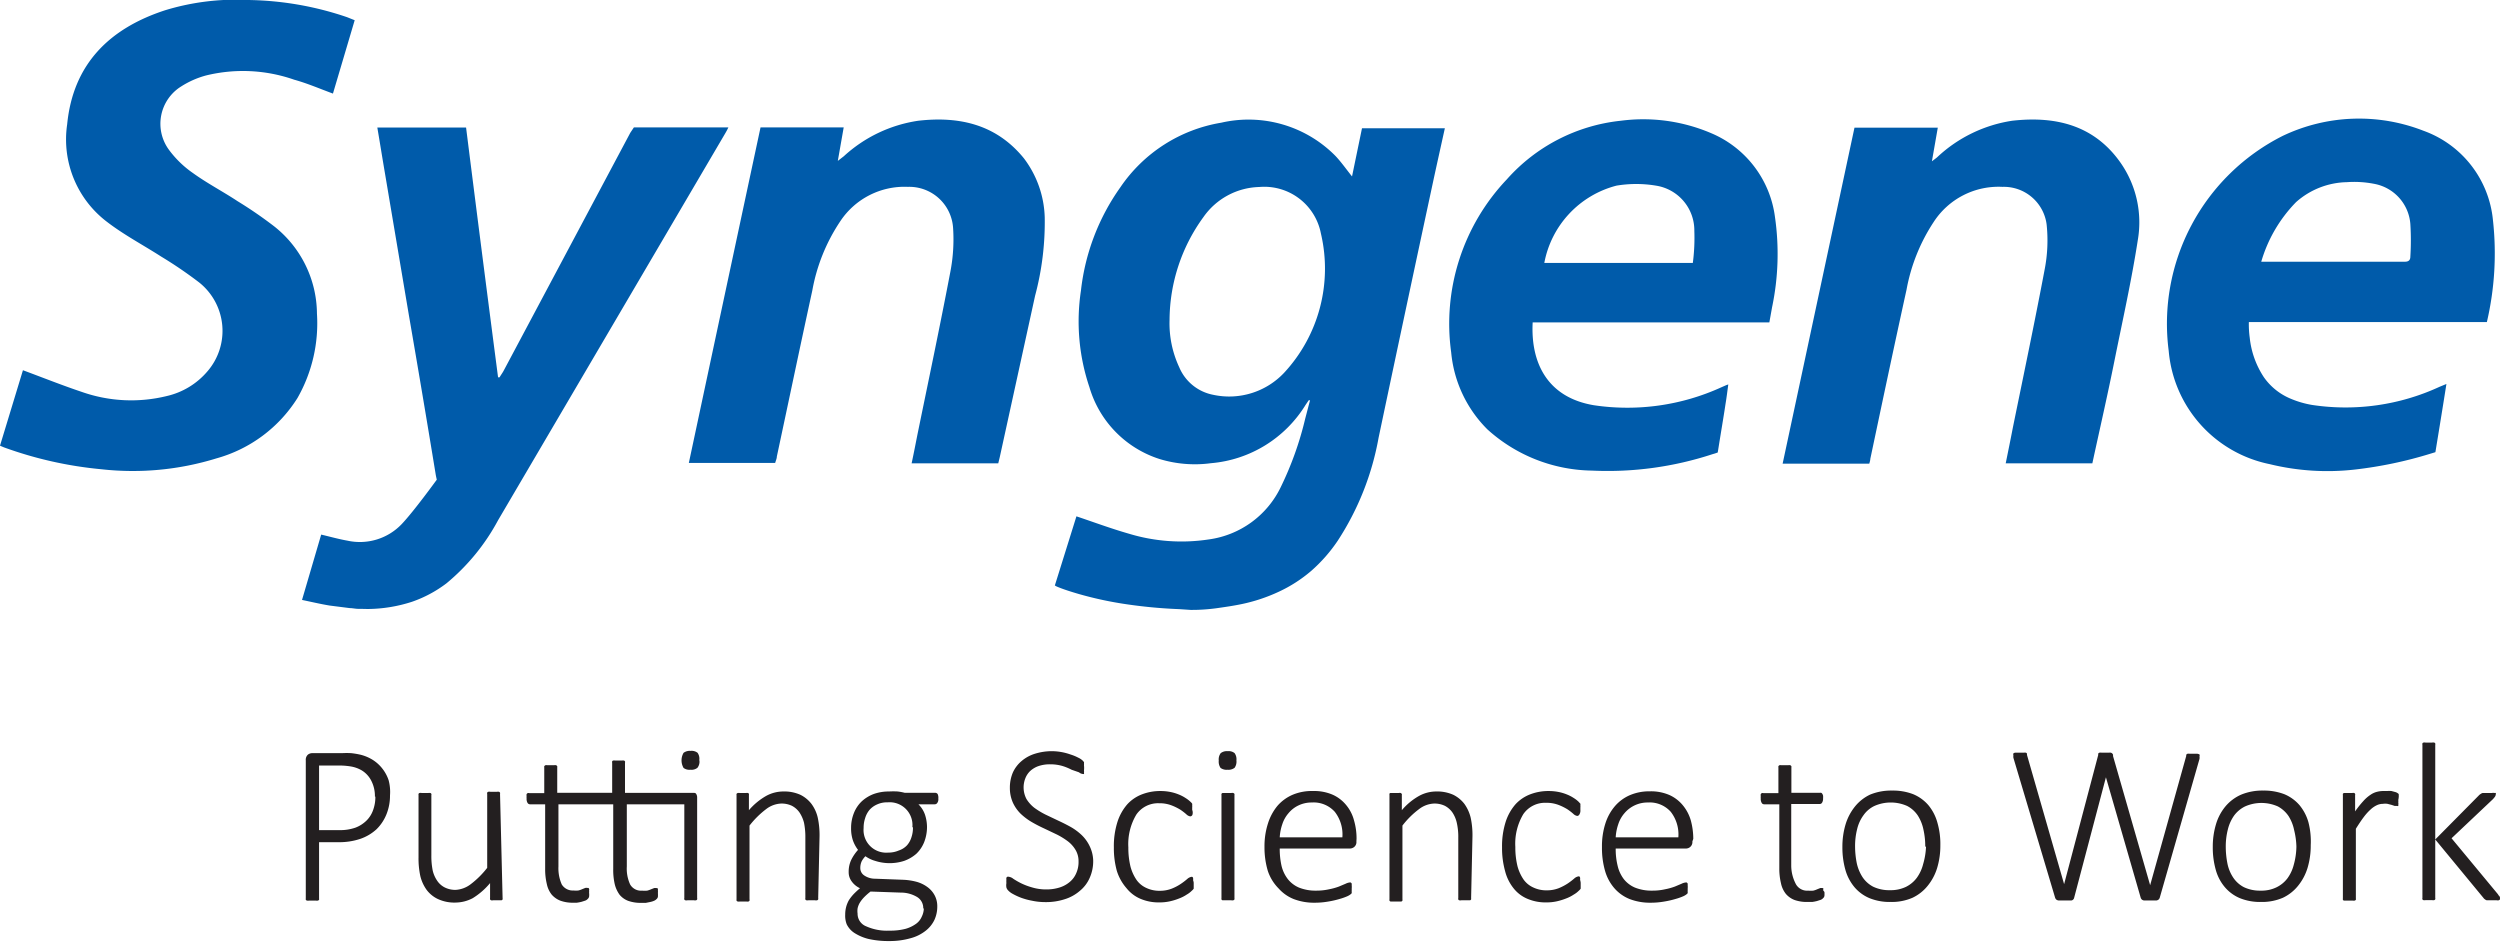
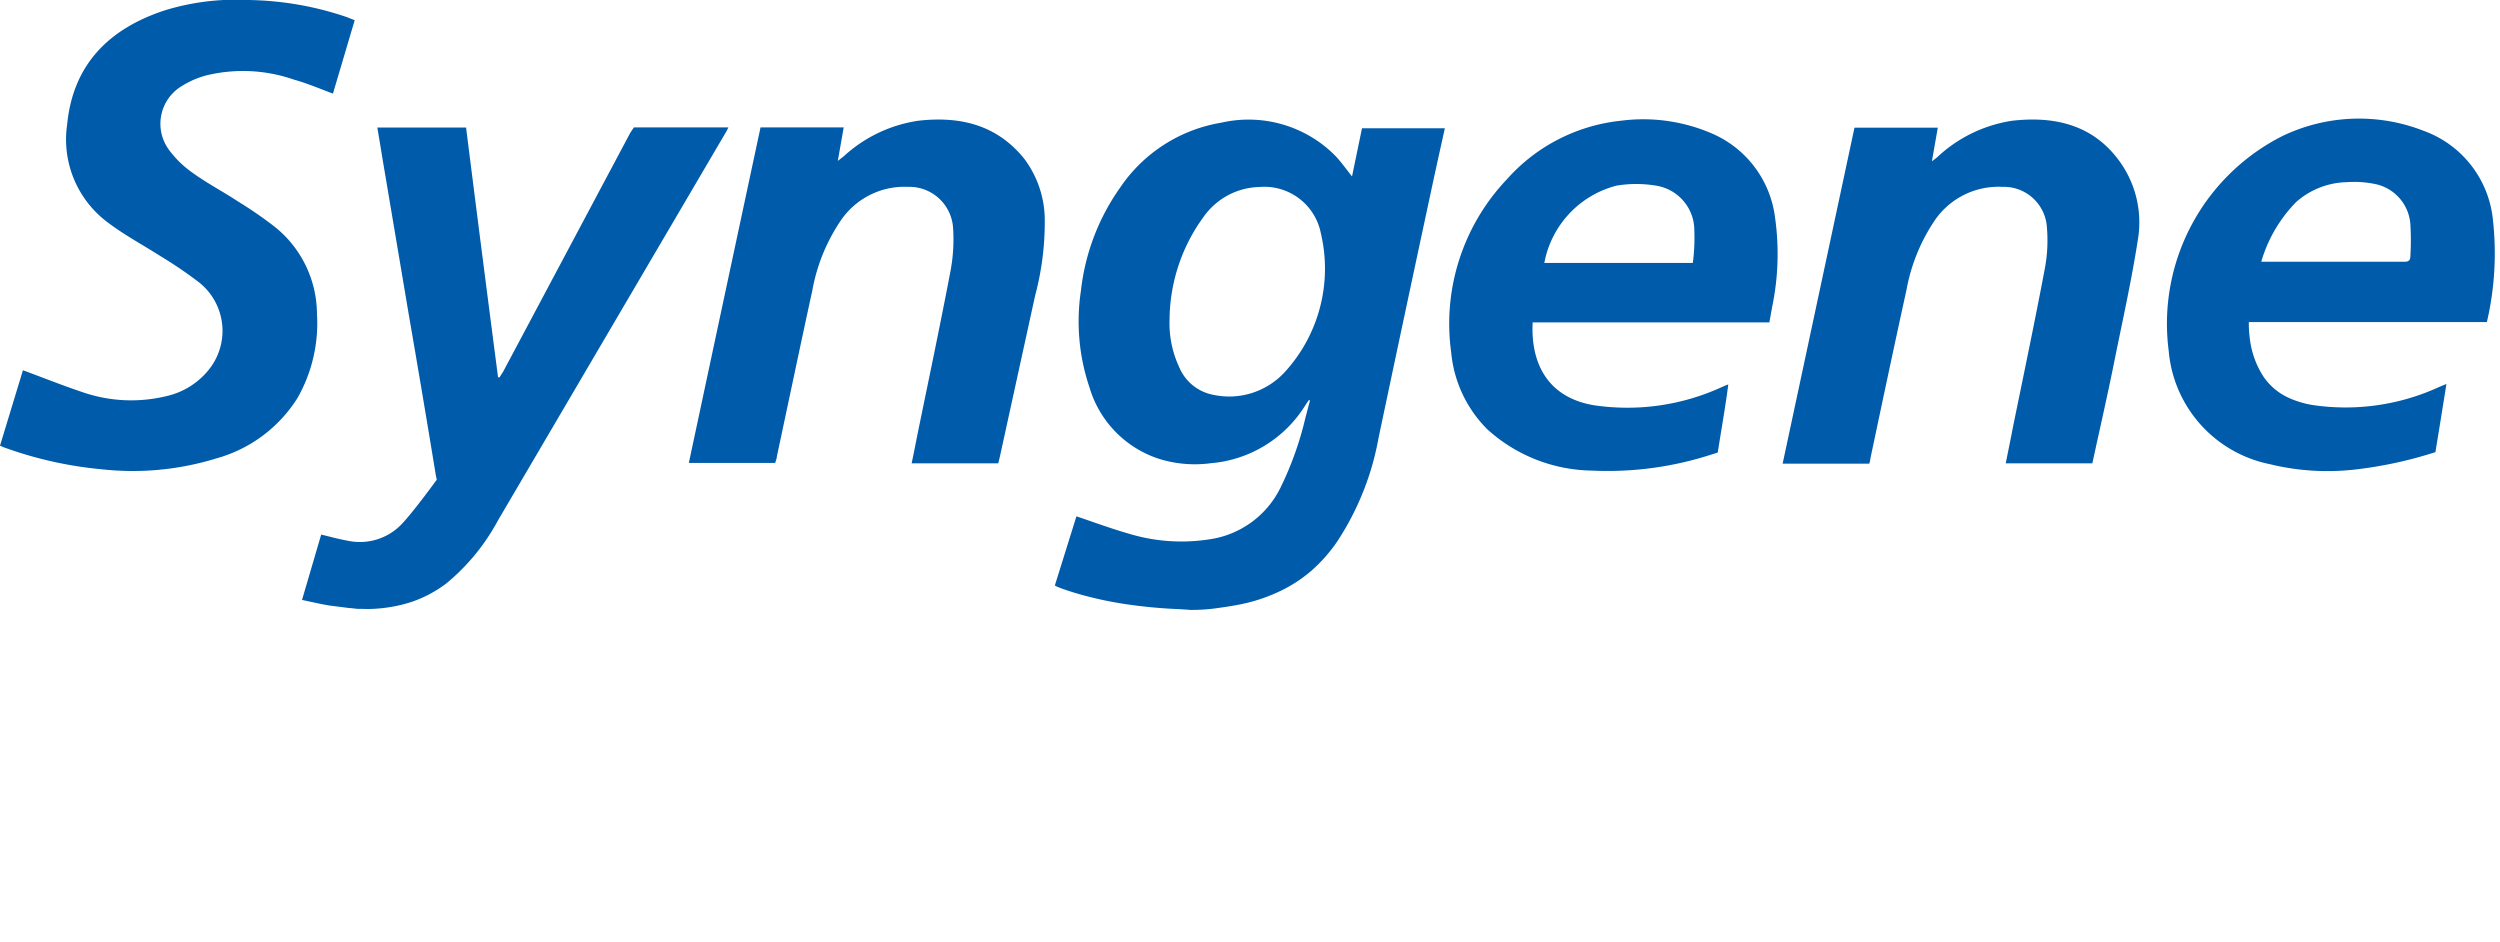
<svg xmlns="http://www.w3.org/2000/svg" viewBox="0 0 165.64 62.42">
  <defs>
    <style>.cls-1{fill:#231f20}.cls-2{fill:#005baa}</style>
  </defs>
  <g id="Layer_2" data-name="Layer 2">
    <g id="Layer_1-2" data-name="Layer 1">
-       <path class="cls-1" d="M25.84 52.7a3.3 3.3 0 0 1-.23 1.24 2.92 2.92 0 0 1-.66 1 3.06 3.06 0 0 1-1.05.63 4.36 4.36 0 0 1-1.49.23h-1.27v3.73a.19.19 0 0 1 0 .08.12.12 0 0 1-.08.06.39.39 0 0 1-.14 0h-.44a.39.39 0 0 1-.14 0 .12.12 0 0 1-.08-.06.19.19 0 0 1 0-.08v-9.15a.46.46 0 0 1 .14-.38.48.48 0 0 1 .28-.1h2a5.49 5.49 0 0 1 .58 0 5.19 5.19 0 0 1 .65.11 2.88 2.88 0 0 1 .76.32 2.5 2.5 0 0 1 .66.59 2.54 2.54 0 0 1 .42.78 3 3 0 0 1 .09 1Zm-1 .08a2.2 2.2 0 0 0-.25-1.07 1.71 1.71 0 0 0-.61-.66 2.12 2.12 0 0 0-.75-.27 4.78 4.78 0 0 0-.73-.06h-1.36V55h1.33a3.05 3.05 0 0 0 1.07-.16 2.1 2.1 0 0 0 .72-.45 1.8 1.8 0 0 0 .45-.69 2.5 2.5 0 0 0 .16-.92ZM33.3 59.51a.19.19 0 0 1 0 .08.13.13 0 0 1-.07.06h-.56a.33.33 0 0 1-.13 0 .13.13 0 0 1-.07-.06.19.19 0 0 1 0-.08v-1a4.68 4.68 0 0 1-1.15 1 2.49 2.49 0 0 1-1.12.29 2.6 2.6 0 0 1-1.2-.24 2 2 0 0 1-.74-.61 2.65 2.65 0 0 1-.41-.9 5.54 5.54 0 0 1-.12-1.24v-4.13a.24.24 0 0 1 0-.08.11.11 0 0 1 .07-.06.39.39 0 0 1 .14 0h.44a.4.4 0 0 1 .13 0 .11.11 0 0 1 .07.06.13.13 0 0 1 0 .08v4a4.85 4.85 0 0 0 .09 1 2 2 0 0 0 .3.68 1.32 1.32 0 0 0 .5.44 1.58 1.58 0 0 0 .71.16 1.81 1.81 0 0 0 1-.37 5.89 5.89 0 0 0 1.1-1.09v-4.9a.12.12 0 0 1 0-.08.11.11 0 0 1 .07-.06.39.39 0 0 1 .14 0h.44a.4.4 0 0 1 .13 0 .14.14 0 0 1 .07.06.13.13 0 0 1 0 .08ZM37 53.29v4.12a2.65 2.65 0 0 0 .22 1.19.85.85 0 0 0 .78.4 1.47 1.47 0 0 0 .32 0 1.31 1.31 0 0 0 .26-.09l.2-.08a.43.43 0 0 1 .14 0h.06a.1.1 0 0 1 .05.06.15.15 0 0 1 0 .1.76.76 0 0 1 0 .16 1 1 0 0 1 0 .26.27.27 0 0 1-.09.15.41.41 0 0 1-.16.11l-.25.08a2.84 2.84 0 0 1-.31.06H38a2.4 2.4 0 0 1-.86-.13 1.46 1.46 0 0 1-.59-.41 1.67 1.67 0 0 1-.32-.7 4.13 4.13 0 0 1-.11-1v-4.28h-1a.19.19 0 0 1-.17-.1.51.51 0 0 1-.06-.28.91.91 0 0 1 0-.17.33.33 0 0 1 0-.12.16.16 0 0 1 .07-.07.16.16 0 0 1 .1 0h1v-1.7a.19.19 0 0 1 0-.08.19.19 0 0 1 .08-.07.42.42 0 0 1 .13 0h.44a.42.42 0 0 1 .14 0 .23.23 0 0 1 .07.07.19.19 0 0 1 0 .08v1.68h3.64v-2a.11.11 0 0 1 0-.08.09.09 0 0 1 .07-.06.39.39 0 0 1 .14 0h.44a.4.4 0 0 1 .13 0 .11.11 0 0 1 .07.06.11.11 0 0 1 0 .08v2h4.49c.11 0 .19 0 .23.08a.43.43 0 0 1 .06.24v6.66a.11.11 0 0 1 0 .08.11.11 0 0 1-.07.06.39.39 0 0 1-.14 0h-.43a.39.39 0 0 1-.14 0 .09.09 0 0 1-.07-.06.11.11 0 0 1 0-.08v-6.22h-3.81v4.12a2.52 2.52 0 0 0 .22 1.19.83.83 0 0 0 .8.41 1.66 1.66 0 0 0 .33 0 1.58 1.58 0 0 0 .26-.09l.2-.08a.43.43 0 0 1 .14 0h.06a.1.1 0 0 1 .05.06.62.62 0 0 1 0 .1.76.76 0 0 1 0 .16 1.72 1.72 0 0 1 0 .26.27.27 0 0 1-.09.15.5.5 0 0 1-.16.11 1.23 1.23 0 0 1-.25.08l-.3.06h-.29a2.49 2.49 0 0 1-.87-.13 1.36 1.36 0 0 1-.58-.41 2 2 0 0 1-.32-.7 4.17 4.17 0 0 1-.1-1v-4.29Zm9.34-2.91a.65.65 0 0 1-.13.49.63.63 0 0 1-.47.13.64.64 0 0 1-.45-.12 1 1 0 0 1 0-1 .69.69 0 0 1 .47-.13.63.63 0 0 1 .46.13.69.69 0 0 1 .11.5ZM54.21 59.51a.11.11 0 0 1 0 .08.13.13 0 0 1-.07.06.39.39 0 0 1-.14 0h-.44a.4.4 0 0 1-.13 0 .11.11 0 0 1-.07-.06.11.11 0 0 1 0-.08v-4a4.79 4.79 0 0 0-.09-1 2.23 2.23 0 0 0-.3-.68 1.41 1.41 0 0 0-.5-.44 1.58 1.58 0 0 0-.71-.15 1.74 1.74 0 0 0-1 .37 5.89 5.89 0 0 0-1.1 1.09v4.89a.11.11 0 0 1 0 .08.11.11 0 0 1-.07.06.39.39 0 0 1-.14 0h-.43a.39.39 0 0 1-.14 0 .12.12 0 0 1-.08-.06.19.19 0 0 1 0-.08v-6.91a.22.22 0 0 1 0-.08.17.17 0 0 1 .08-.06.4.4 0 0 1 .13 0h.42a.4.4 0 0 1 .13 0 .12.12 0 0 1 .06.06.24.24 0 0 1 0 .08v1a4.31 4.31 0 0 1 1.15-.95 2.38 2.38 0 0 1 1.13-.29 2.59 2.59 0 0 1 1.13.22 2.11 2.11 0 0 1 .74.61 2.47 2.47 0 0 1 .41.9 5.48 5.48 0 0 1 .12 1.24ZM62.17 52.91a.42.42 0 0 1-.07.29.2.2 0 0 1-.17.09h-1.08a1.76 1.76 0 0 1 .44.7 2.69 2.69 0 0 1 .13.81 2.78 2.78 0 0 1-.19 1 2.18 2.18 0 0 1-.52.77 2.5 2.5 0 0 1-.81.47 3.13 3.13 0 0 1-1.91 0 2.07 2.07 0 0 1-.65-.31 1.42 1.42 0 0 0-.25.34 1.08 1.08 0 0 0-.09.46.58.58 0 0 0 .27.48 1.27 1.27 0 0 0 .71.21l1.85.07a4.05 4.05 0 0 1 .88.13 2.18 2.18 0 0 1 .72.34 1.61 1.61 0 0 1 .49.55 1.53 1.53 0 0 1 .18.76 2.11 2.11 0 0 1-.18.86 2 2 0 0 1-.58.73 2.71 2.71 0 0 1-1 .5 5 5 0 0 1-1.44.19 5.93 5.93 0 0 1-1.36-.14 3.14 3.14 0 0 1-.92-.39 1.43 1.43 0 0 1-.52-.58 1.57 1.57 0 0 1-.1-.64 2 2 0 0 1 .06-.5 1.92 1.92 0 0 1 .18-.45 2.87 2.87 0 0 1 .31-.4 5.63 5.63 0 0 1 .43-.4 1.38 1.38 0 0 1-.57-.48 1 1 0 0 1-.18-.59 1.81 1.81 0 0 1 .18-.83 2.9 2.9 0 0 1 .44-.64 2.27 2.27 0 0 1-.34-.63 2.49 2.49 0 0 1-.12-.82 2.63 2.63 0 0 1 .19-1 2.18 2.18 0 0 1 .52-.77 2.44 2.44 0 0 1 .81-.49 3 3 0 0 1 1-.16 5 5 0 0 1 .56 0 3.41 3.41 0 0 1 .48.09h2a.19.19 0 0 1 .18.09.6.6 0 0 1 .04.29Zm-1 7.28a.85.85 0 0 0-.41-.76 2.09 2.09 0 0 0-1.08-.29l-2-.07a3.81 3.81 0 0 0-.45.4 2.12 2.12 0 0 0-.28.37 1.25 1.25 0 0 0-.13.35 1.27 1.27 0 0 0 0 .34.89.89 0 0 0 .56.84 3.36 3.36 0 0 0 1.56.29 3.92 3.92 0 0 0 1.06-.12 2.22 2.22 0 0 0 .69-.33 1.12 1.12 0 0 0 .38-.47 1.33 1.33 0 0 0 .14-.55Zm-.72-5.38a1.51 1.51 0 0 0-1.64-1.65 1.56 1.56 0 0 0-.7.14 1.43 1.43 0 0 0-.5.36 1.53 1.53 0 0 0-.29.55 2 2 0 0 0-.1.65 1.5 1.5 0 0 0 1.62 1.63 1.73 1.73 0 0 0 .71-.14 1.3 1.3 0 0 0 .55-.35 1.44 1.44 0 0 0 .29-.53 2 2 0 0 0 .1-.66ZM72.43 57a2.7 2.7 0 0 1-.23 1.16 2.29 2.29 0 0 1-.66.87 2.77 2.77 0 0 1-1 .55 4 4 0 0 1-1.27.19 4.17 4.17 0 0 1-.88-.09 4.39 4.39 0 0 1-.74-.2 4 4 0 0 1-.54-.25 1.15 1.15 0 0 1-.31-.23.47.47 0 0 1-.12-.2.85.85 0 0 1 0-.29 1.27 1.27 0 0 1 0-.22.4.4 0 0 1 0-.13.12.12 0 0 1 .07-.07.11.11 0 0 1 .08 0 .59.59 0 0 1 .3.13 4.83 4.83 0 0 0 .5.29 4.3 4.3 0 0 0 .73.28 3.24 3.24 0 0 0 1 .14 2.86 2.86 0 0 0 .85-.13 1.92 1.92 0 0 0 .66-.36 1.51 1.51 0 0 0 .43-.57 1.8 1.8 0 0 0 .16-.79 1.45 1.45 0 0 0-.2-.77 2 2 0 0 0-.51-.57 4.74 4.74 0 0 0-.73-.45l-.84-.4a9.33 9.33 0 0 1-.83-.43 4 4 0 0 1-.73-.55 2.52 2.52 0 0 1-.51-.73 2.39 2.39 0 0 1-.2-1 2.53 2.53 0 0 1 .2-1 2.17 2.17 0 0 1 .58-.76 2.49 2.49 0 0 1 .88-.48 3.78 3.78 0 0 1 1.14-.17 3.79 3.79 0 0 1 1.22.22 3 3 0 0 1 .51.21 1.08 1.08 0 0 1 .29.19l.09.1a.25.25 0 0 1 0 .09.5.5 0 0 1 0 .12 1.63 1.63 0 0 1 0 .36.4.4 0 0 1 0 .13.19.19 0 0 1 0 .09.13.13 0 0 1-.08 0 .46.46 0 0 1-.25-.11L71 51a3.51 3.51 0 0 0-.61-.25 2.88 2.88 0 0 0-.81-.11 2.32 2.32 0 0 0-.78.12 1.58 1.58 0 0 0-.55.33 1.34 1.34 0 0 0-.32.49 1.65 1.65 0 0 0 .08 1.36 2.19 2.19 0 0 0 .52.58 5.18 5.18 0 0 0 .74.45l.84.4c.28.13.56.27.83.42a3.75 3.75 0 0 1 .74.55 2.55 2.55 0 0 1 .52.73 2.33 2.33 0 0 1 .23.93ZM79.09 58.5v.38a.72.72 0 0 1-.13.14 1.52 1.52 0 0 1-.33.25 2.44 2.44 0 0 1-.51.26 3.75 3.75 0 0 1-.62.19 3.11 3.11 0 0 1-.69.07 3.06 3.06 0 0 1-1.25-.24 2.36 2.36 0 0 1-.92-.7 3.2 3.2 0 0 1-.64-1.14 5.63 5.63 0 0 1-.2-1.56 5.32 5.32 0 0 1 .24-1.7 3.32 3.32 0 0 1 .65-1.16 2.57 2.57 0 0 1 1-.67 3.35 3.35 0 0 1 1.19-.21 3.42 3.42 0 0 1 .65.06 2.94 2.94 0 0 1 .57.17 2.48 2.48 0 0 1 .46.24 1.87 1.87 0 0 1 .3.23.72.72 0 0 1 .13.14.54.54 0 0 1 0 .11.58.58 0 0 1 0 .14v.16A.49.49 0 0 1 79 54a.17.17 0 0 1-.14.09.48.48 0 0 1-.26-.14 3.86 3.86 0 0 0-.39-.3 3.61 3.61 0 0 0-.59-.29 2.23 2.23 0 0 0-.82-.14 1.75 1.75 0 0 0-1.51.75 3.81 3.81 0 0 0-.53 2.18 5.21 5.21 0 0 0 .14 1.26 2.88 2.88 0 0 0 .41.9 1.6 1.6 0 0 0 .66.53 2 2 0 0 0 .86.18 2.16 2.16 0 0 0 .8-.14 3.15 3.15 0 0 0 .61-.32 4.51 4.51 0 0 0 .42-.32.55.55 0 0 1 .26-.14.13.13 0 0 1 .08 0 .12.12 0 0 1 .05.08.47.47 0 0 1 0 .14s.04.11.04.18ZM81.92 50.38a.71.71 0 0 1-.12.49.66.66 0 0 1-.47.13.67.67 0 0 1-.46-.12.74.74 0 0 1-.12-.49.69.69 0 0 1 .13-.49.66.66 0 0 1 .46-.13.62.62 0 0 1 .46.13.69.69 0 0 1 .12.48Zm-.13 9.13a.19.19 0 0 1 0 .08.12.12 0 0 1-.08.06.33.33 0 0 1-.13 0H81a.11.11 0 0 1-.07-.06.19.19 0 0 1 0-.08v-6.83a.24.24 0 0 1 0-.08.14.14 0 0 1 .07-.06H81.58a.33.33 0 0 1 .13 0 .17.17 0 0 1 .08.06.24.24 0 0 1 0 .08ZM89.87 55.75a.42.42 0 0 1-.15.37.46.46 0 0 1-.28.1h-4.65a5.08 5.08 0 0 0 .12 1.15 2.32 2.32 0 0 0 .42.88 1.89 1.89 0 0 0 .74.56 2.93 2.93 0 0 0 1.13.2 3.79 3.79 0 0 0 .86-.09 4 4 0 0 0 .65-.18l.45-.19a.83.83 0 0 1 .25-.08h.09l.06.07v.13a1 1 0 0 1 0 .19V59a.29.29 0 0 0 0 .09v.08a.19.19 0 0 1-.06.07 1 1 0 0 1-.23.14 3.63 3.63 0 0 1-.51.18 5.83 5.83 0 0 1-.74.17 5.11 5.11 0 0 1-.9.08 3.77 3.77 0 0 1-1.4-.24 2.66 2.66 0 0 1-1-.7A3 3 0 0 1 84 57.7a5.45 5.45 0 0 1-.22-1.59 4.91 4.91 0 0 1 .23-1.55 3.45 3.45 0 0 1 .63-1.17 2.78 2.78 0 0 1 1-.73 3.26 3.26 0 0 1 1.36-.25 3.06 3.06 0 0 1 1.31.25 2.45 2.45 0 0 1 .89.69 2.61 2.61 0 0 1 .51 1 4.31 4.31 0 0 1 .17 1.21Zm-.93-.27a2.44 2.44 0 0 0-.5-1.69 1.88 1.88 0 0 0-1.52-.62 2 2 0 0 0-.9.2 1.92 1.92 0 0 0-.65.51 2.09 2.09 0 0 0-.41.73 3.2 3.2 0 0 0-.17.87ZM97.47 59.51a.19.19 0 0 1 0 .08.13.13 0 0 1-.07.06h-.58a.33.33 0 0 1-.13 0 .09.09 0 0 1-.07-.06.11.11 0 0 1 0-.08v-4a4.16 4.16 0 0 0-.1-1 2 2 0 0 0-.29-.68 1.41 1.41 0 0 0-.5-.44 1.58 1.58 0 0 0-.71-.15 1.74 1.74 0 0 0-1 .37 5.6 5.6 0 0 0-1.1 1.09v4.89a.19.19 0 0 1 0 .08.13.13 0 0 1-.07.06h-.72a.13.13 0 0 1-.07-.06.19.19 0 0 1 0-.08v-6.91a.24.24 0 0 1 0-.08s0-.05.07-.06h.55a.33.33 0 0 1 .13 0s0 0 .07.06a.24.24 0 0 1 0 .08v1a4.16 4.16 0 0 1 1.15-.95 2.37 2.37 0 0 1 1.12-.29 2.61 2.61 0 0 1 1.14.22 2.11 2.11 0 0 1 .74.61 2.65 2.65 0 0 1 .41.9 5.48 5.48 0 0 1 .12 1.24ZM104.73 58.5v.38a.72.72 0 0 1-.13.14 1.52 1.52 0 0 1-.33.25 2.44 2.44 0 0 1-.51.26 4.06 4.06 0 0 1-.62.19 3.11 3.11 0 0 1-.69.07 3.06 3.06 0 0 1-1.25-.24 2.29 2.29 0 0 1-.92-.7 3 3 0 0 1-.56-1.14 5.63 5.63 0 0 1-.2-1.56 5.32 5.32 0 0 1 .24-1.7 3.32 3.32 0 0 1 .65-1.16 2.57 2.57 0 0 1 1-.67 3.35 3.35 0 0 1 1.19-.21 3.42 3.42 0 0 1 .65.06 2.94 2.94 0 0 1 .57.17 2.48 2.48 0 0 1 .46.24 1.87 1.87 0 0 1 .3.23l.13.14a.54.54 0 0 1 0 .11.58.58 0 0 1 0 .14v.16a.49.49 0 0 1-.07.31.17.17 0 0 1-.14.09.48.48 0 0 1-.26-.14 3.86 3.86 0 0 0-.39-.3 3.61 3.61 0 0 0-.59-.29 2.23 2.23 0 0 0-.82-.14 1.75 1.75 0 0 0-1.51.75 3.81 3.81 0 0 0-.53 2.18 5.21 5.21 0 0 0 .14 1.26 2.88 2.88 0 0 0 .41.9 1.6 1.6 0 0 0 .66.53 2 2 0 0 0 .86.18 2.16 2.16 0 0 0 .8-.14 3.47 3.47 0 0 0 .61-.32 4.51 4.51 0 0 0 .42-.32.55.55 0 0 1 .26-.14.13.13 0 0 1 .08 0 .12.12 0 0 1 .05.08.47.47 0 0 1 0 .14s.04.14.04.21ZM112.13 55.75a.42.42 0 0 1-.15.37.43.43 0 0 1-.27.1h-4.66a4.55 4.55 0 0 0 .13 1.15 2.31 2.31 0 0 0 .41.88 1.89 1.89 0 0 0 .74.56 2.93 2.93 0 0 0 1.13.2 3.72 3.72 0 0 0 .86-.09 4 4 0 0 0 .65-.18l.45-.19a.79.79 0 0 1 .26-.08h.08l.06.07v.13a1 1 0 0 1 0 .19V59a.29.29 0 0 0 0 .09v.08a.19.19 0 0 1-.06.07 1 1 0 0 1-.23.14 3.63 3.63 0 0 1-.51.18 5.83 5.83 0 0 1-.74.17 5.11 5.11 0 0 1-.9.08 3.77 3.77 0 0 1-1.4-.24 2.66 2.66 0 0 1-1-.7 3 3 0 0 1-.63-1.15 5.47 5.47 0 0 1-.21-1.59 4.92 4.92 0 0 1 .22-1.55 3.3 3.3 0 0 1 .64-1.17 2.75 2.75 0 0 1 1-.73 3.26 3.26 0 0 1 1.31-.25 3.06 3.06 0 0 1 1.31.25 2.45 2.45 0 0 1 .89.69 2.77 2.77 0 0 1 .52 1 4.72 4.72 0 0 1 .16 1.21Zm-.93-.27a2.44 2.44 0 0 0-.5-1.69 1.87 1.87 0 0 0-1.51-.62 2 2 0 0 0-1.56.71 2.09 2.09 0 0 0-.41.73 3.2 3.2 0 0 0-.17.87ZM120.88 59.1a1.72 1.72 0 0 1 0 .26.27.27 0 0 1-.09.15.41.41 0 0 1-.16.11l-.25.08a2.84 2.84 0 0 1-.31.06h-.31a2.47 2.47 0 0 1-.86-.13 1.43 1.43 0 0 1-.58-.41 1.67 1.67 0 0 1-.32-.7 4.13 4.13 0 0 1-.11-1v-4.23h-1a.18.18 0 0 1-.17-.1.51.51 0 0 1-.06-.28.91.91 0 0 1 0-.17.33.33 0 0 1 0-.12.16.16 0 0 1 .07-.07.16.16 0 0 1 .1 0h1v-1.7a.19.19 0 0 1 0-.08.16.16 0 0 1 .07-.07.58.58 0 0 1 .14 0h.44a.49.49 0 0 1 .14 0 .23.23 0 0 1 .07.07.19.19 0 0 1 0 .08v1.68h1.89a.15.15 0 0 1 .09 0 .16.16 0 0 1 .07.07.33.33 0 0 1 .05.12.91.91 0 0 1 0 .17.51.51 0 0 1-.06.28.18.18 0 0 1-.16.1h-1.89v4.12a2.65 2.65 0 0 0 .32 1.21.85.85 0 0 0 .81.41 1.57 1.57 0 0 0 .33 0 1.31 1.31 0 0 0 .26-.09l.2-.08a.38.38 0 0 1 .13 0h.07a.1.1 0 0 1 0 .06.62.62 0 0 1 0 .1.76.76 0 0 1 .08.1ZM128.56 56a5.13 5.13 0 0 1-.21 1.5 3.48 3.48 0 0 1-.63 1.19 2.86 2.86 0 0 1-1 .79 3.44 3.44 0 0 1-1.45.28 3.54 3.54 0 0 1-1.4-.25 2.65 2.65 0 0 1-1-.73 3.1 3.1 0 0 1-.6-1.14 5.43 5.43 0 0 1-.2-1.52 5.13 5.13 0 0 1 .21-1.5 3.5 3.5 0 0 1 .62-1.18 2.86 2.86 0 0 1 1-.79 3.66 3.66 0 0 1 1.46-.27 3.73 3.73 0 0 1 1.4.24 2.7 2.7 0 0 1 1 .72 3.08 3.08 0 0 1 .6 1.15 5.06 5.06 0 0 1 .2 1.51Zm-1 .08a5 5 0 0 0-.12-1.11 2.75 2.75 0 0 0-.37-.93 1.91 1.91 0 0 0-.71-.64 2.68 2.68 0 0 0-2.17 0 1.86 1.86 0 0 0-.72.61 2.54 2.54 0 0 0-.42.91 4.56 4.56 0 0 0-.14 1.14 5.75 5.75 0 0 0 .11 1.12 2.79 2.79 0 0 0 .38.93 1.91 1.91 0 0 0 .71.64 2.46 2.46 0 0 0 1.11.23 2.33 2.33 0 0 0 1.06-.22 2 2 0 0 0 .72-.6 2.63 2.63 0 0 0 .42-.91 4.71 4.71 0 0 0 .19-1.14ZM143.09 59.5a.36.36 0 0 1-.07.1.31.31 0 0 1-.13.06H142.04a.31.31 0 0 1-.13-.06.36.36 0 0 1-.07-.1l-2.31-8-2.11 8a.21.21 0 0 1-.06.1.2.2 0 0 1-.11.06H136.38a.3.3 0 0 1-.14-.06.36.36 0 0 1-.07-.1l-2.77-9.29a.81.81 0 0 1 0-.19.1.1 0 0 1 0-.1.21.21 0 0 1 .15-.05h.53a.57.57 0 0 1 .15 0 .22.22 0 0 1 .07.06v.09l2.46 8.56 2.26-8.56a.36.36 0 0 1 0-.09.18.18 0 0 1 .08-.06.49.49 0 0 1 .15 0h.48a.42.42 0 0 1 .13 0 .22.22 0 0 1 .14.13.36.36 0 0 1 0 .09l2.46 8.56 2.39-8.56V50l.08-.06a.42.42 0 0 1 .14 0h.51a.37.37 0 0 1 .15.05.14.14 0 0 1 0 .11.69.69 0 0 1 0 .18ZM153.1 56a5.13 5.13 0 0 1-.21 1.5 3.48 3.48 0 0 1-.63 1.19 2.86 2.86 0 0 1-1 .79 3.47 3.47 0 0 1-1.45.28 3.54 3.54 0 0 1-1.4-.25 2.65 2.65 0 0 1-1-.73 3 3 0 0 1-.6-1.14 5.43 5.43 0 0 1-.2-1.52 5.13 5.13 0 0 1 .21-1.5 3.33 3.33 0 0 1 .62-1.18 2.86 2.86 0 0 1 1.05-.79 3.66 3.66 0 0 1 1.46-.27 3.77 3.77 0 0 1 1.4.24 2.7 2.7 0 0 1 1 .72 3.08 3.08 0 0 1 .6 1.15 5.06 5.06 0 0 1 .15 1.51Zm-.95.08A5 5 0 0 0 152 55a2.75 2.75 0 0 0-.37-.93 2 2 0 0 0-.71-.64 2.68 2.68 0 0 0-2.17 0 2 2 0 0 0-.73.61 2.72 2.72 0 0 0-.41.91 4.56 4.56 0 0 0-.14 1.14 5.75 5.75 0 0 0 .11 1.12 2.6 2.6 0 0 0 .38.93 1.91 1.91 0 0 0 .71.64 2.46 2.46 0 0 0 1.11.23 2.26 2.26 0 0 0 1.05-.22 2 2 0 0 0 .73-.6 2.63 2.63 0 0 0 .42-.91 4.71 4.71 0 0 0 .17-1.17ZM158.9 53a1 1 0 0 1 0 .19.23.23 0 0 1 0 .13.2.2 0 0 1 0 .08.08.08 0 0 1-.07 0h-.16l-.21-.07-.27-.07a1 1 0 0 0-.31 0 .93.93 0 0 0-.4.09 1.58 1.58 0 0 0-.41.28 3.4 3.4 0 0 0-.46.51c-.16.21-.33.47-.52.77v4.62a.19.19 0 0 1 0 .08.12.12 0 0 1-.08.06.33.33 0 0 1-.13 0H155.3a.11.11 0 0 1-.07-.06.19.19 0 0 1 0-.08v-6.85a.24.24 0 0 1 0-.08.14.14 0 0 1 .07-.06h.55a.33.33 0 0 1 .13 0 .12.12 0 0 1 .06.06.12.12 0 0 1 0 .08v1.08a6.64 6.64 0 0 1 .55-.69 2.41 2.41 0 0 1 .47-.41 1.31 1.31 0 0 1 .44-.2 1.65 1.65 0 0 1 .44-.05h.23a1.45 1.45 0 0 1 .28 0l.26.07a.46.46 0 0 1 .16.08.17.17 0 0 1 .06.06.33.33 0 0 1 0 .06.41.41 0 0 1 0 .12.92.92 0 0 1-.03.2ZM165.64 59.5a.29.29 0 0 1 0 .09.28.28 0 0 1-.08.06.39.39 0 0 1-.14 0h-.65a.23.23 0 0 1-.12-.06.28.28 0 0 1-.1-.09l-3.2-3.88v3.88a.11.11 0 0 1 0 .08.11.11 0 0 1-.07.06.39.39 0 0 1-.14 0h-.43a.39.39 0 0 1-.14 0 .09.09 0 0 1-.07-.06.11.11 0 0 1 0-.08V49.34a.11.11 0 0 1 0-.08.09.09 0 0 1 .07-.06.39.39 0 0 1 .14 0h.43a.39.39 0 0 1 .14 0 .11.11 0 0 1 .07.06.11.11 0 0 1 0 .08v6.28l2.88-2.91a.53.53 0 0 1 .12-.1.46.46 0 0 1 .14-.07h.62a.35.35 0 0 1 .16 0 .19.19 0 0 1 .09 0 .14.14 0 0 1 0 .09.3.3 0 0 1-.05.15 1.55 1.55 0 0 1-.15.18l-2.73 2.58 3 3.62a1.08 1.08 0 0 1 .13.18.19.19 0 0 1 .08.16Z" />
      <path class="cls-2" d="M78.14 40.36a32.53 32.53 0 0 1-3.4-.31 24.08 24.08 0 0 1-3.25-.69c-.48-.14-1-.3-1.43-.48a1 1 0 0 1-.17-.09l1.43-4.58c1.16.39 2.29.81 3.44 1.14a12 12 0 0 0 5.33.39 6.22 6.22 0 0 0 4.75-3.43 21.74 21.74 0 0 0 1.64-4.58c.11-.41.21-.81.32-1.21h-.09l-.21.31a8.16 8.16 0 0 1-6.27 3.86 8 8 0 0 1-3.41-.28 7.09 7.09 0 0 1-4.64-4.76 13.62 13.62 0 0 1-.56-6.4 14.59 14.59 0 0 1 2.61-6.84 10.07 10.07 0 0 1 6.68-4.28 8.09 8.09 0 0 1 7.57 2.2c.38.4.7.86 1.1 1.36l.66-3.19h5.49c-.28 1.27-.56 2.52-.83 3.78Q93.11 20.61 91.34 29a18.4 18.4 0 0 1-2.71 6.83 10.25 10.25 0 0 1-1.76 2 9.33 9.33 0 0 1-2.13 1.37 11.21 11.21 0 0 1-2.45.82c-.57.12-1.13.2-1.7.28a12 12 0 0 1-1.7.11Zm-.65-19.16a6.87 6.87 0 0 0 .64 3.13 3.07 3.07 0 0 0 2.26 1.83 5 5 0 0 0 4.69-1.46 10.15 10.15 0 0 0 2.44-9.22 3.82 3.82 0 0 0-4.09-3.09 4.66 4.66 0 0 0-3.7 2 11.66 11.66 0 0 0-2.24 6.81ZM23.9 40.34h-.16c-.19 0-.38-.05-.57-.05l-1.34-.17c-.6-.1-1.19-.24-1.82-.37l1.27-4.33c.6.14 1.16.3 1.73.4a3.83 3.83 0 0 0 3.6-1.09c.81-.85 2.33-2.95 2.33-2.95s-.05-.2-.08-.39q-.86-5.25-1.77-10.51l-1.59-9.43c-.17-1-.33-2-.5-3h5.88Q31.92 16.72 33 25h.1c.08-.14.17-.26.25-.4l8.41-15.8.24-.36h6.26a4.23 4.23 0 0 1-.2.38L33 34.47a14 14 0 0 1-3.42 4.18 8.22 8.22 0 0 1-2.28 1.22 9.72 9.72 0 0 1-2.93.48ZM0 29.53l1.52-5c1.32.49 2.6 1 3.91 1.44a9.87 9.87 0 0 0 5.62.27 5 5 0 0 0 2.68-1.62 4.1 4.1 0 0 0-.54-5.91A28 28 0 0 0 10.68 17c-1.2-.77-2.47-1.44-3.59-2.3a6.85 6.85 0 0 1-2.64-6.46c.39-4 2.81-6.37 6.52-7.57A16.08 16.08 0 0 1 16.45 0 21.14 21.14 0 0 1 23 1.14l.5.2-1.44 4.86c-.87-.32-1.7-.68-2.57-.92A10.28 10.28 0 0 0 13.65 5a5.9 5.9 0 0 0-1.65.73 2.91 2.91 0 0 0-.81 4.19 6.73 6.73 0 0 0 1.6 1.55c.94.68 2 1.23 2.95 1.86A27.39 27.39 0 0 1 18.17 15 7.43 7.43 0 0 1 21 20.78a10 10 0 0 1-1.29 5.59 9.26 9.26 0 0 1-5.37 4 18.76 18.76 0 0 1-7.63.72 25.86 25.86 0 0 1-6.45-1.45ZM101.55 21.34c-.15 2.73 1 5 4.06 5.51a15 15 0 0 0 8.44-1.19l.32-.14.14-.05c-.06.43-.11.86-.18 1.27-.15 1-.31 1.92-.46 2.87l-.06.37a3.42 3.42 0 0 1-.34.11 22.27 22.27 0 0 1-8 1.09 10.54 10.54 0 0 1-6.92-2.73 8.27 8.27 0 0 1-2.4-5.1 13.89 13.89 0 0 1 3.69-11.47A11.73 11.73 0 0 1 107.39 8a11.45 11.45 0 0 1 6 .83 7 7 0 0 1 4.21 5.53 17.17 17.17 0 0 1-.19 6l-.18 1h-15.68Zm.77-3.92h9.84a12.76 12.76 0 0 0 .1-2.12 3 3 0 0 0-2.54-3 7.94 7.94 0 0 0-2.62 0 6.53 6.53 0 0 0-4.78 5.12ZM164.77 21.34H149a6.65 6.65 0 0 0 .06 1.05A5.83 5.83 0 0 0 150 25a4.06 4.06 0 0 0 1.71 1.39 6.31 6.31 0 0 0 1.48.44 14.84 14.84 0 0 0 8.44-1.2l.46-.19c-.23 1.48-.73 4.52-.73 4.52l-.33.1a27.44 27.44 0 0 1-5 1.05 16.09 16.09 0 0 1-5.66-.36 8.39 8.39 0 0 1-6.68-7.5A13.93 13.93 0 0 1 151.25 9a11.73 11.73 0 0 1 9.31-.34 7 7 0 0 1 4.61 5.9 20 20 0 0 1-.4 6.78Zm-15-4h9.57c.25 0 .36-.11.36-.34a17.29 17.29 0 0 0 0-2.16 2.93 2.93 0 0 0-2.4-2.66 6.87 6.87 0 0 0-1.81-.11 5.22 5.22 0 0 0-3.36 1.32 9.4 9.4 0 0 0-2.32 3.99ZM138.63 30.7h-5.74c.16-.79.32-1.57.47-2.35.71-3.48 1.45-7 2.1-10.44a10.08 10.08 0 0 0 .14-3.05 2.86 2.86 0 0 0-2.93-2.48 5.12 5.12 0 0 0-4.56 2.34 12.08 12.08 0 0 0-1.79 4.47c-.82 3.73-1.61 7.47-2.4 11.21 0 .11-.07.32-.07.32h-5.74l4.76-22.26h5.52l-.39 2.23c.19-.15.3-.22.39-.31A9.29 9.29 0 0 1 133.32 8c2.84-.32 5.39.27 7.15 2.74a6.9 6.9 0 0 1 1.17 5.18c-.41 2.65-1 5.28-1.53 7.91-.46 2.3-.98 4.56-1.48 6.87ZM66.14 30.7H60.4c.14-.65.26-1.27.38-1.88.74-3.61 1.5-7.21 2.19-10.83a11.33 11.33 0 0 0 .18-2.85 2.91 2.91 0 0 0-3-2.76 5.1 5.1 0 0 0-4.47 2.27 12.07 12.07 0 0 0-1.86 4.6c-.8 3.67-1.57 7.35-2.35 11 0 .13-.07.27-.11.42h-5.72c1.58-7.41 3.16-14.8 4.75-22.23h5.51l-.39 2.22.4-.31A9.29 9.29 0 0 1 60.84 8c2.72-.31 5.17.24 7 2.49a6.79 6.79 0 0 1 1.38 3.93 18.91 18.91 0 0 1-.64 5.18l-2.34 10.69Z" />
    </g>
  </g>
</svg>